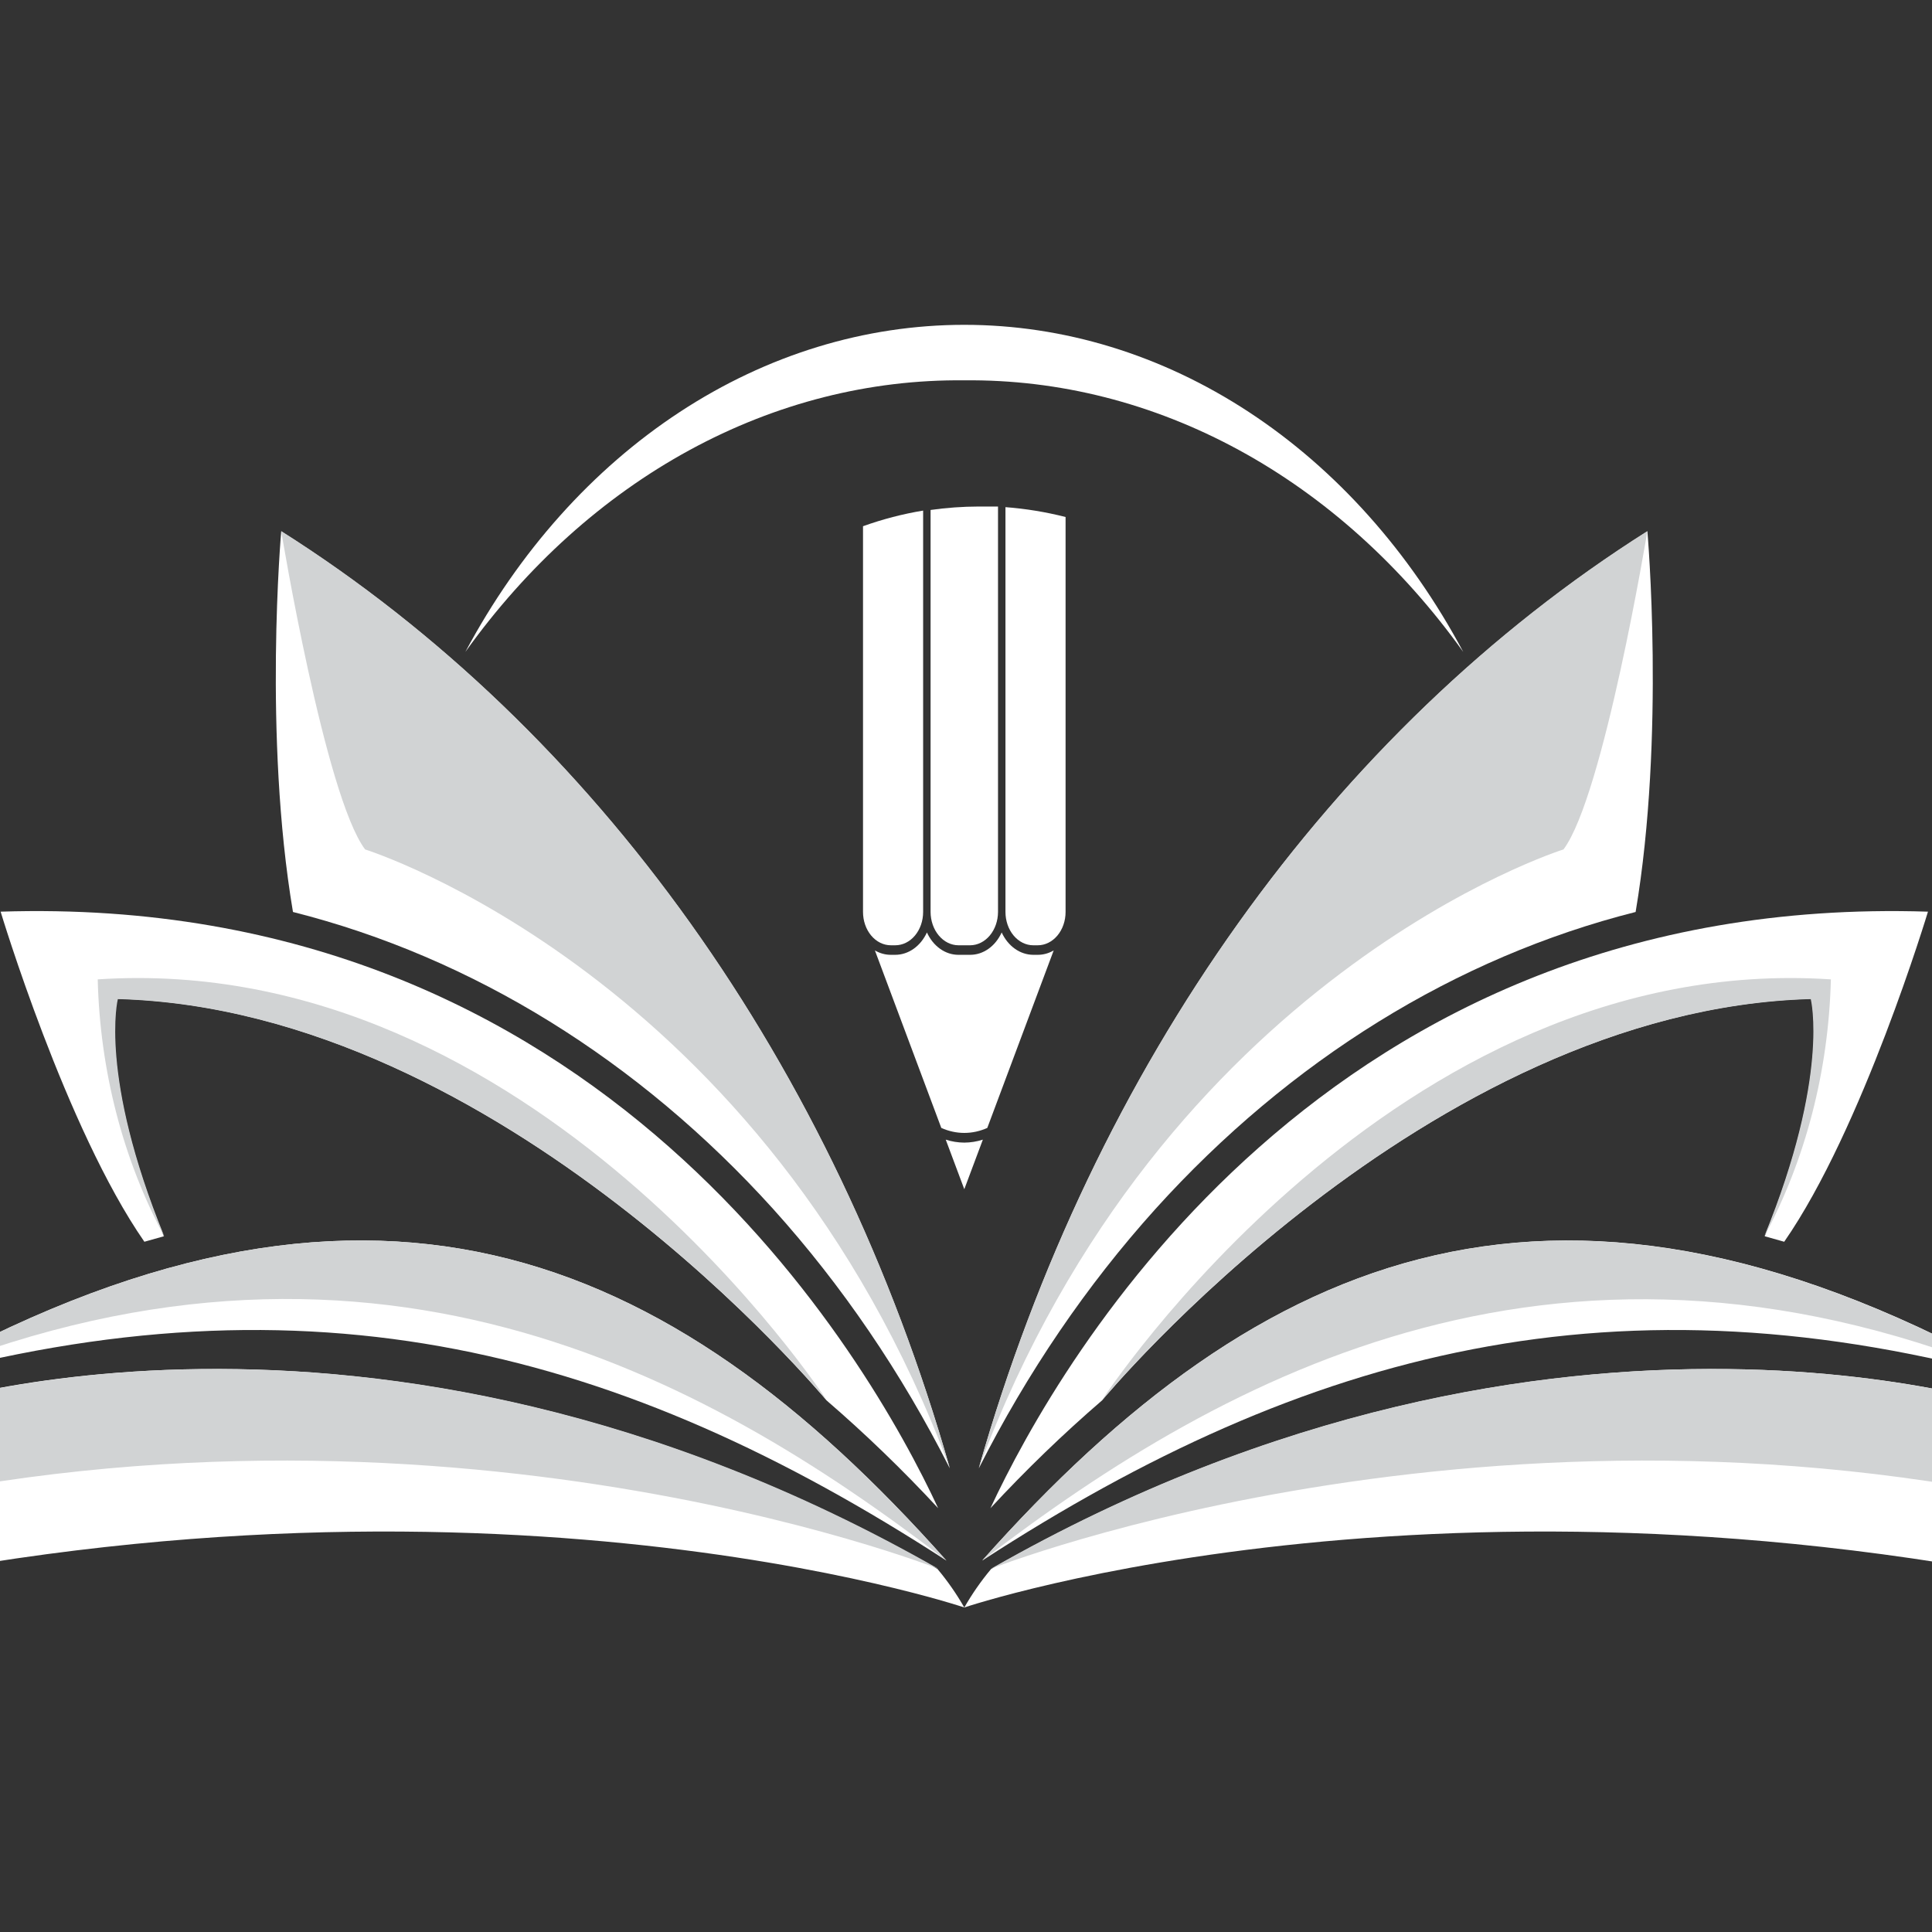
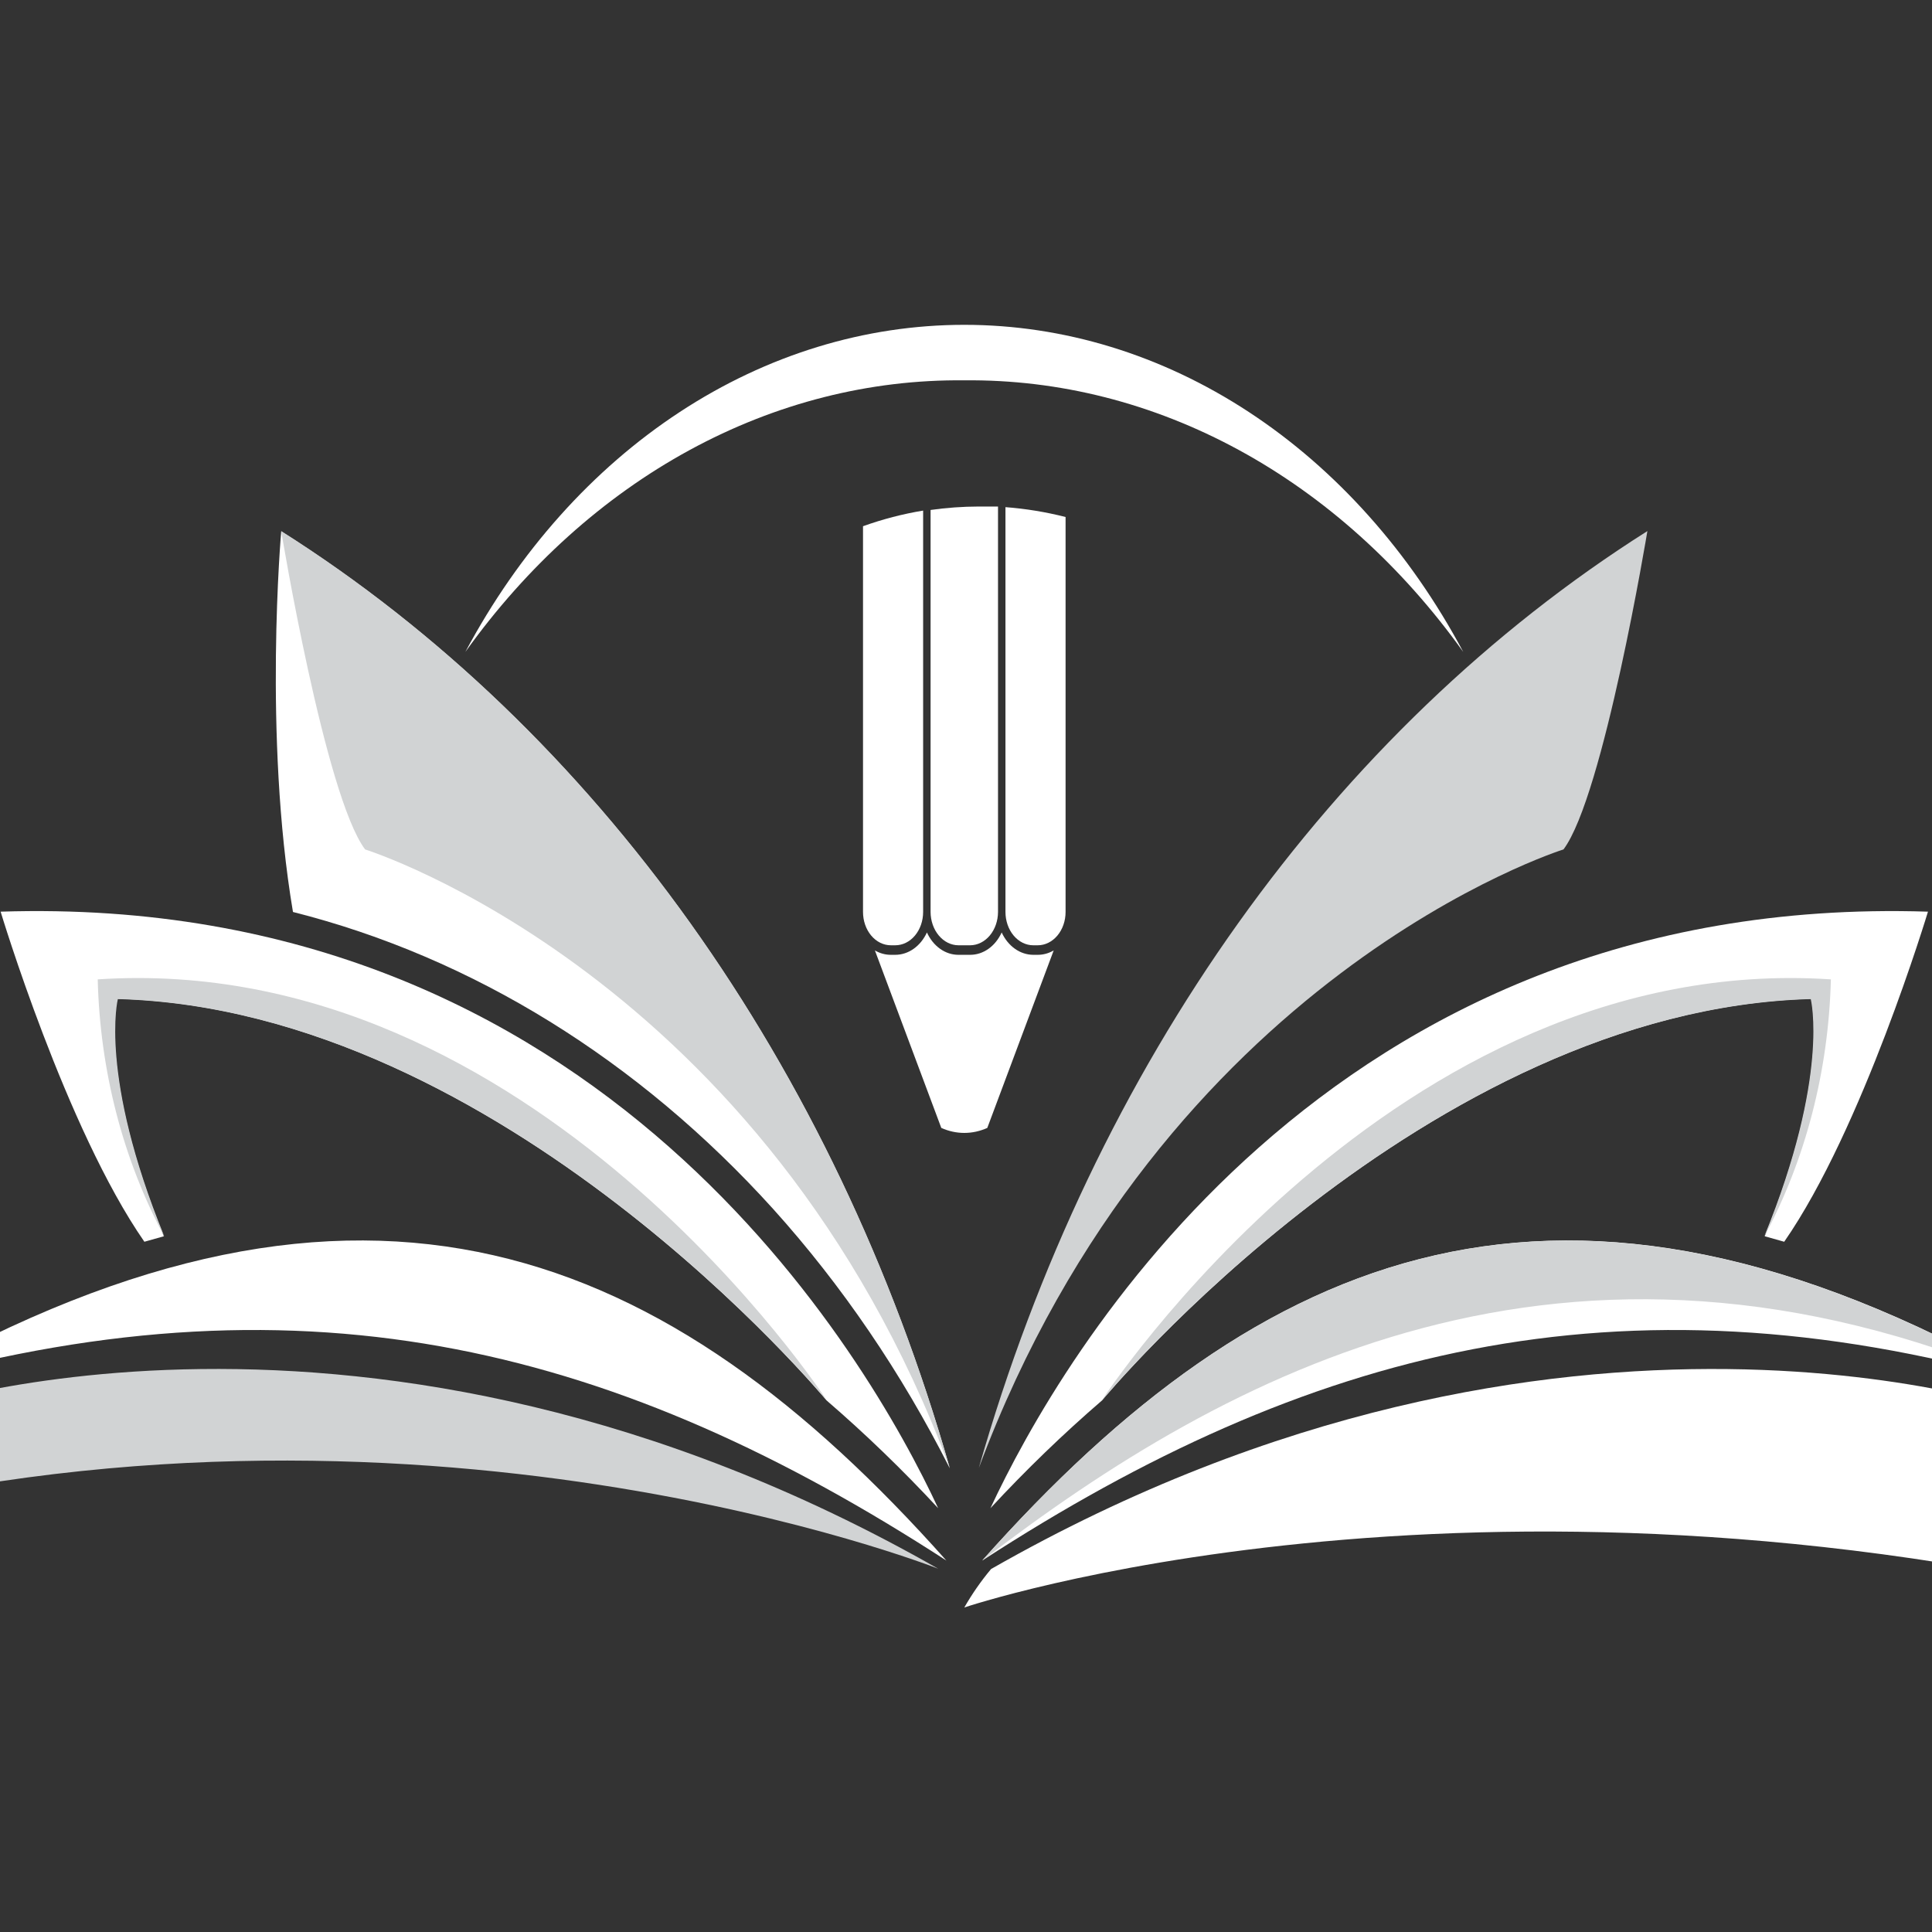
<svg xmlns="http://www.w3.org/2000/svg" width="512" height="512" viewBox="0 0 512 512" fill="none">
  <rect x="0" y="0" width="512" height="512" fill="#333333" stroke="none" />
  <g clip-path="url(#clip0_225_27)">
    <g clip-path="url(#clip1_225_27)">
-       <path d="M306.182 320.415C341.89 280.906 385.871 253.7 433.458 241.683C441.354 194.899 436.575 140.822 436.575 140.822C353.227 193.548 289.85 282.362 259.393 389.12C272.242 363.725 287.991 340.601 306.182 320.415V320.415Z" fill="white" />
      <path d="M255.549 426C255.549 426 389.474 380.708 573.097 426C573.097 426 561.287 388.084 539.295 374.782C539.295 374.782 414.34 329.2 262.648 415.806C260.022 418.932 257.645 422.345 255.549 426Z" fill="white" />
      <path d="M260.293 413.569C346.425 357.71 428.713 335.955 536.075 365.998C414.34 296.879 334.339 330.361 260.293 413.569Z" fill="white" />
      <path d="M262.475 399.687C271.903 389.518 281.788 379.973 292.086 371.095V371.095C292.086 371.095 377.802 267.499 480.004 264.682C480.004 264.682 485.13 284.904 467.675 327.626L472.835 329.077C493.615 299.158 510.931 241.601 510.931 241.601C351.481 236.462 280.831 360.28 262.475 399.687Z" fill="white" />
-       <path d="M262.648 415.723C262.648 415.723 402.08 360.568 563.331 403.291C557.512 391.474 549.231 381.665 539.296 374.823C539.296 374.823 414.34 329.158 262.648 415.723Z" fill="#D1D3D4" />
      <path d="M414.34 225.108C424.973 210.936 436.575 140.74 436.575 140.74C353.227 193.466 289.85 282.28 259.393 389.038C308.191 258.259 414.34 225.108 414.34 225.108Z" fill="#D1D3D4" />
      <path d="M260.293 413.568C325.126 363.842 415.033 314.738 536.213 366.121C414.34 296.878 334.338 330.36 260.293 413.568Z" fill="#D1D3D4" />
      <path d="M485.199 259.544C369.491 251.878 291.948 371.178 291.948 371.178C291.948 371.178 377.664 267.583 479.866 264.765C479.866 264.765 484.991 284.987 467.536 327.709C478.495 307.332 484.602 283.765 485.199 259.544Z" fill="#D1D3D4" />
      <path d="M204.915 320.415C169.207 280.906 125.227 253.7 77.64 241.683C69.743 194.899 74.523 140.822 74.523 140.822C157.871 193.548 221.247 282.362 251.704 389.12C238.855 363.725 223.107 340.601 204.915 320.415V320.415Z" fill="white" />
-       <path d="M255.549 426C255.549 426 121.623 380.708 -62 426C-62 426 -50.19 388.084 -28.198 374.782C-28.198 374.782 96.757 329.2 248.449 415.806C251.076 418.932 253.452 422.345 255.549 426V426Z" fill="white" />
      <path d="M250.804 413.569C164.672 357.71 82.384 335.955 -24.977 365.998C96.757 296.879 176.759 330.361 250.804 413.569Z" fill="white" />
      <path d="M248.622 399.687C239.194 389.518 229.309 379.973 219.011 371.095C219.011 371.095 133.294 267.499 31.093 264.682C31.093 264.682 25.967 284.904 43.422 327.626L38.262 329.077C17.482 299.158 0.166 241.601 0.166 241.601C159.615 236.462 230.266 360.28 248.622 399.687Z" fill="white" />
      <path d="M248.622 415.723C248.622 415.723 109.19 360.568 -52.06 403.291C-46.242 391.474 -37.96 381.665 -28.025 374.823C-28.025 374.823 96.757 329.158 248.622 415.723Z" fill="#D1D3D4" />
      <path d="M96.757 225.108C86.125 210.936 74.523 140.74 74.523 140.74C157.871 193.466 221.247 282.28 251.704 389.038C202.907 258.259 96.757 225.108 96.757 225.108Z" fill="#D1D3D4" />
-       <path d="M250.804 413.569C185.971 363.719 96.237 314.739 -24.977 365.998C96.757 296.879 176.759 330.361 250.804 413.569Z" fill="#D1D3D4" />
      <path d="M25.898 259.544C141.607 251.878 219.15 371.178 219.15 371.178C219.15 371.178 133.433 267.583 31.232 264.765C31.232 264.765 26.106 284.987 43.561 327.709C32.602 307.332 26.495 283.765 25.898 259.544V259.544Z" fill="#D1D3D4" />
-       <path d="M255.549 302.805C253.888 302.796 252.235 302.531 250.631 302.018L255.549 315.153L260.467 302.018C258.862 302.531 257.209 302.796 255.549 302.805V302.805Z" fill="white" />
      <path d="M255.549 300.235C257.631 300.235 259.695 299.786 261.644 298.909L279.238 251.877C277.922 252.644 276.476 253.041 275.012 253.037H273.835C272.123 253.034 270.443 252.483 268.969 251.441C267.496 250.399 266.282 248.904 265.454 247.111C264.637 248.906 263.43 250.404 261.961 251.447C260.492 252.49 258.815 253.04 257.107 253.037H253.99C252.282 253.04 250.605 252.49 249.136 251.447C247.667 250.404 246.46 248.906 245.644 247.111C244.816 248.904 243.602 250.399 242.128 251.441C240.654 252.483 238.974 253.034 237.263 253.037H236.085C234.621 253.041 233.176 252.644 231.86 251.877L249.453 298.909C251.402 299.786 253.467 300.235 255.549 300.235V300.235Z" fill="white" />
      <path d="M236.085 250.509H237.262C239.219 250.509 241.095 249.579 242.479 247.923C243.862 246.268 244.639 244.023 244.639 241.682V135.311C239.248 136.2 233.921 137.585 228.708 139.454V241.682C228.708 244.023 229.485 246.268 230.869 247.923C232.252 249.579 234.128 250.509 236.085 250.509Z" fill="white" />
      <path d="M253.99 250.51H257.107C259.061 250.499 260.932 249.565 262.313 247.913C263.695 246.26 264.475 244.021 264.484 241.683V134.234H259.393C255.122 134.244 250.855 134.548 246.613 135.146V241.683C246.622 244.021 247.403 246.26 248.784 247.913C250.165 249.565 252.036 250.499 253.99 250.51Z" fill="white" />
      <path d="M273.835 250.51H275.012C276.969 250.51 278.845 249.58 280.229 247.925C281.612 246.27 282.389 244.025 282.389 241.684V137.011C277.139 135.678 271.814 134.805 266.458 134.4V241.684C266.458 244.025 267.235 246.27 268.619 247.925C270.002 249.58 271.878 250.51 273.835 250.51Z" fill="white" />
      <path d="M255.549 100.793C280.643 100.524 305.482 106.828 328.325 119.262C351.167 131.696 371.459 149.96 387.777 172.771C373.595 146.197 354.047 124.326 330.937 109.175C307.827 94.024 281.9 86.082 255.549 86.082C229.197 86.082 203.27 94.024 180.16 109.175C157.051 124.326 137.503 146.197 123.321 172.771C139.639 149.96 159.931 131.696 182.773 119.262C205.615 106.828 230.455 100.524 255.549 100.793V100.793Z" fill="white" />
    </g>
  </g>
  <defs>
    <clipPath id="clip0_225_27">
      <rect width="512" height="512" fill="white" />
    </clipPath>
    <clipPath id="clip1_225_27">
      <rect width="635.132" height="340" fill="white" transform="translate(-62 86)" />
    </clipPath>
  </defs>
</svg>